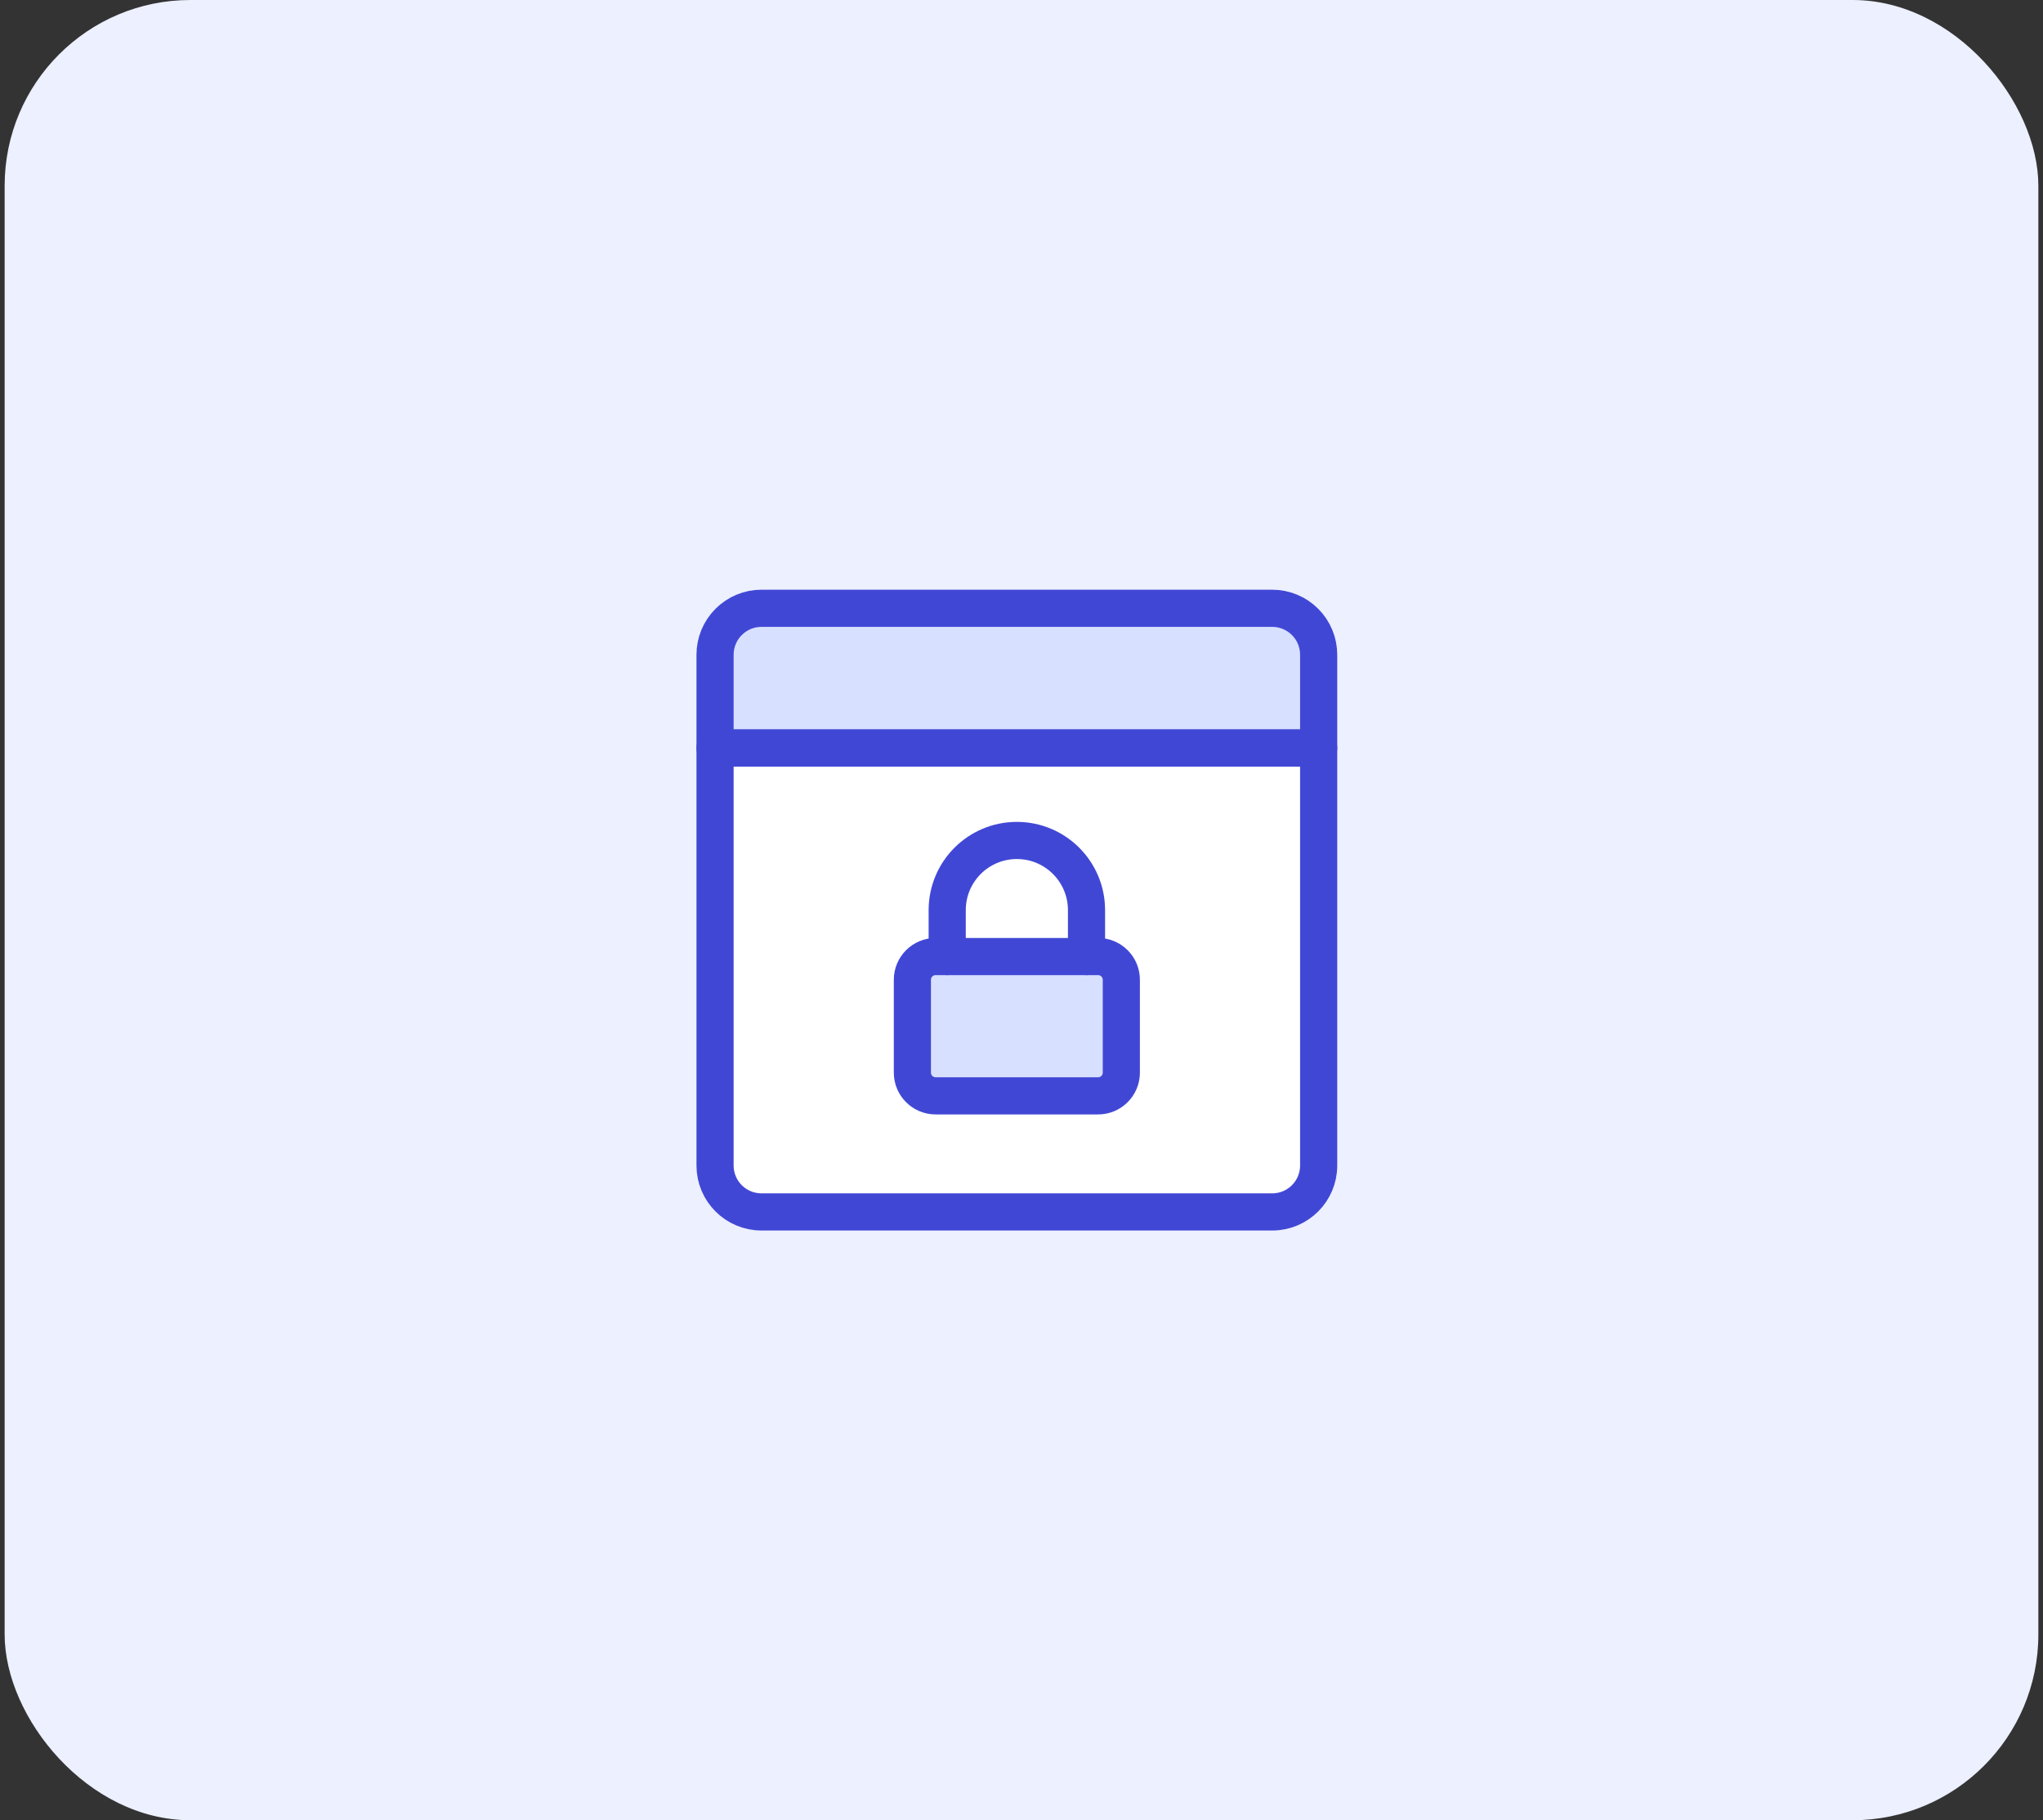
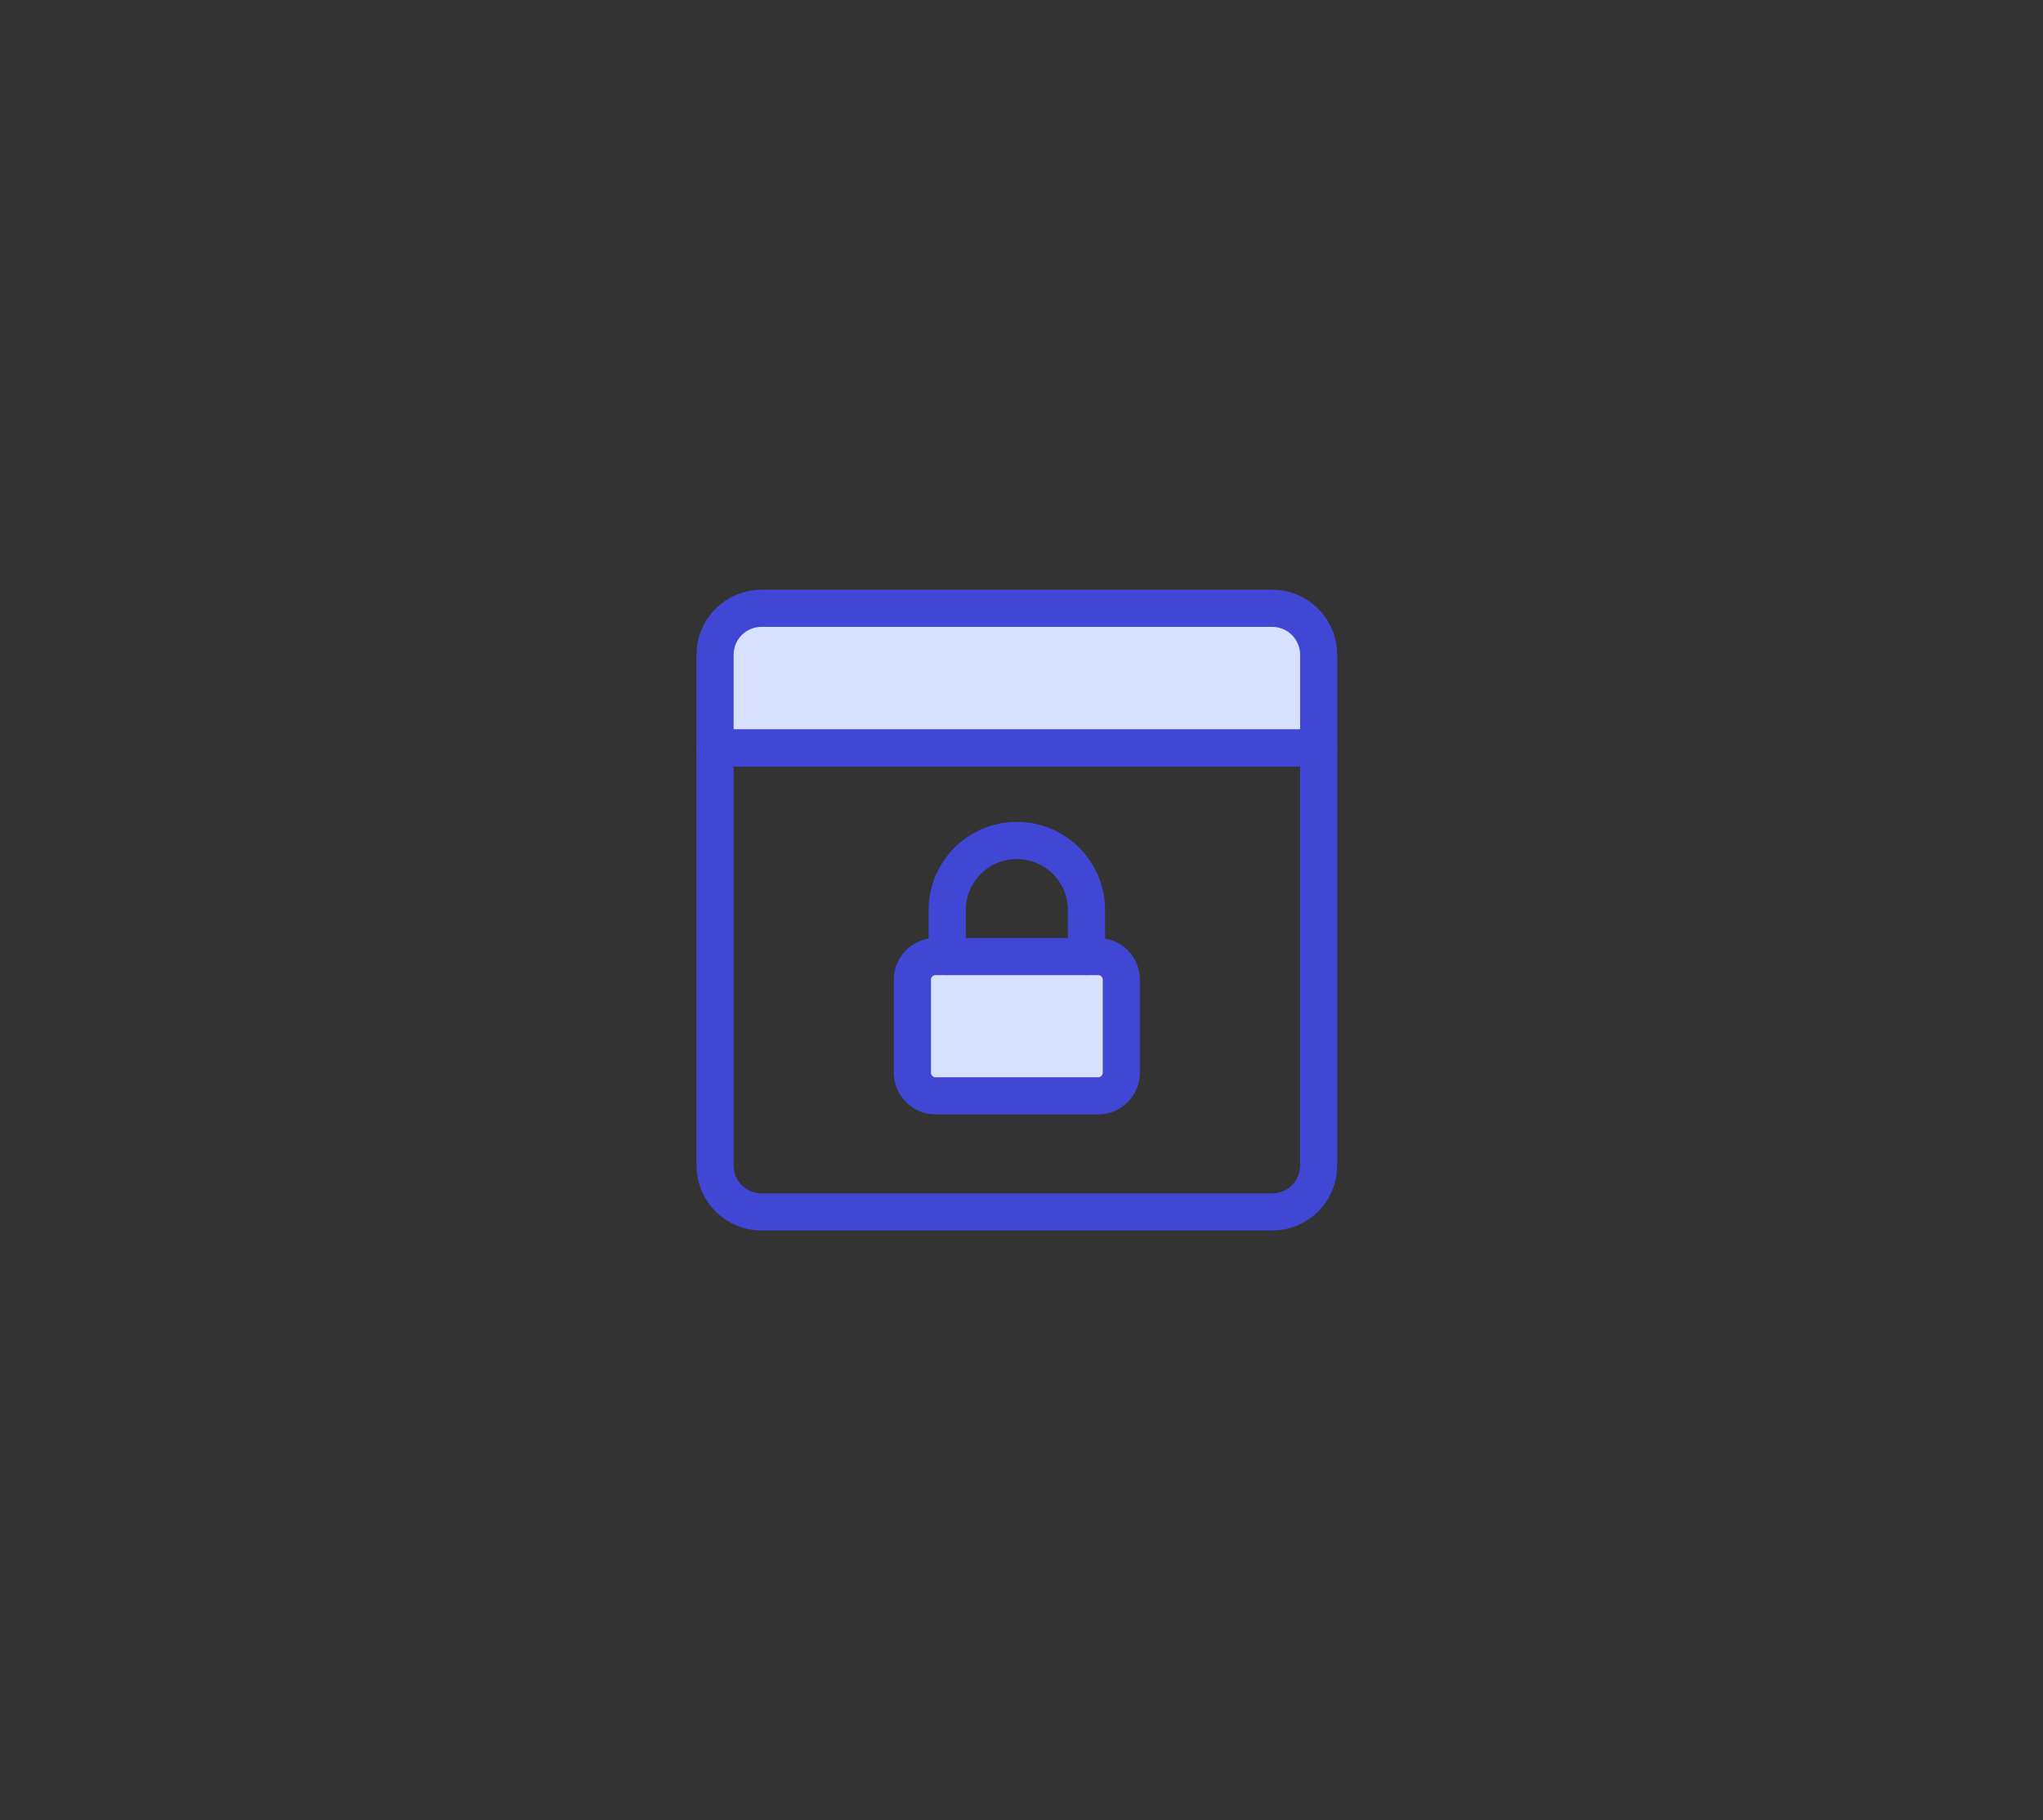
<svg xmlns="http://www.w3.org/2000/svg" width="220" height="196" viewBox="0 0 220 196" fill="none">
  <rect x="0" y="0" width="220" height="196" fill="#333333" stroke="none" />
-   <rect x="0.5" width="219" height="196" rx="20" fill="#ECF0FF" />
-   <path d="M137 130.5C139.762 130.5 142 128.262 142 125.5V80.539H77V125.5C77 128.262 79.239 130.5 82 130.5H137Z" fill="white" />
  <path d="M78.465 66.965C77.527 67.902 77 69.174 77 70.5V80.556H142V70.5C142 69.174 141.473 67.902 140.535 66.965C139.598 66.027 138.326 65.5 137 65.5H82C80.674 65.5 79.402 66.027 78.465 66.965Z" fill="#D7E0FF" />
  <path d="M78.465 66.965C77.527 67.902 77 69.174 77 70.5V80.556H142V70.5C142 69.174 141.473 67.902 140.535 66.965C139.598 66.027 138.326 65.5 137 65.5H82C80.674 65.5 79.402 66.027 78.465 66.965Z" stroke="#4147D5" stroke-width="4" stroke-linecap="round" stroke-linejoin="round" />
  <path d="M137 130.5C139.761 130.5 142 128.262 142 125.5V80.539H77V125.5C77 128.262 79.239 130.5 82 130.5H137Z" stroke="#4147D5" stroke-width="4" stroke-linecap="round" stroke-linejoin="round" />
-   <path d="M98.25 115.5V105.5C98.25 104.119 99.369 103 100.75 103H118.25C119.631 103 120.75 104.119 120.75 105.5V115.5C120.75 116.88 119.631 118 118.25 118H100.75C99.369 118 98.25 116.88 98.25 115.5Z" fill="#D7E0FF" />
+   <path d="M98.25 115.5V105.5C98.25 104.119 99.369 103 100.75 103H118.25C119.631 103 120.75 104.119 120.75 105.5V115.5C120.75 116.88 119.631 118 118.25 118H100.75Z" fill="#D7E0FF" />
  <path d="M98.25 115.5V105.5C98.25 104.119 99.369 103 100.75 103H118.25C119.631 103 120.75 104.119 120.75 105.5V115.5C120.75 116.881 119.631 118 118.25 118H100.75C99.369 118 98.25 116.881 98.25 115.5Z" stroke="#4147D5" stroke-width="4" stroke-linejoin="round" />
  <path d="M102 103V98C102 93.858 105.358 90.5 109.5 90.5C113.642 90.5 117 93.858 117 98V103" stroke="#4147D5" stroke-width="4" stroke-linecap="round" stroke-linejoin="round" />
</svg>